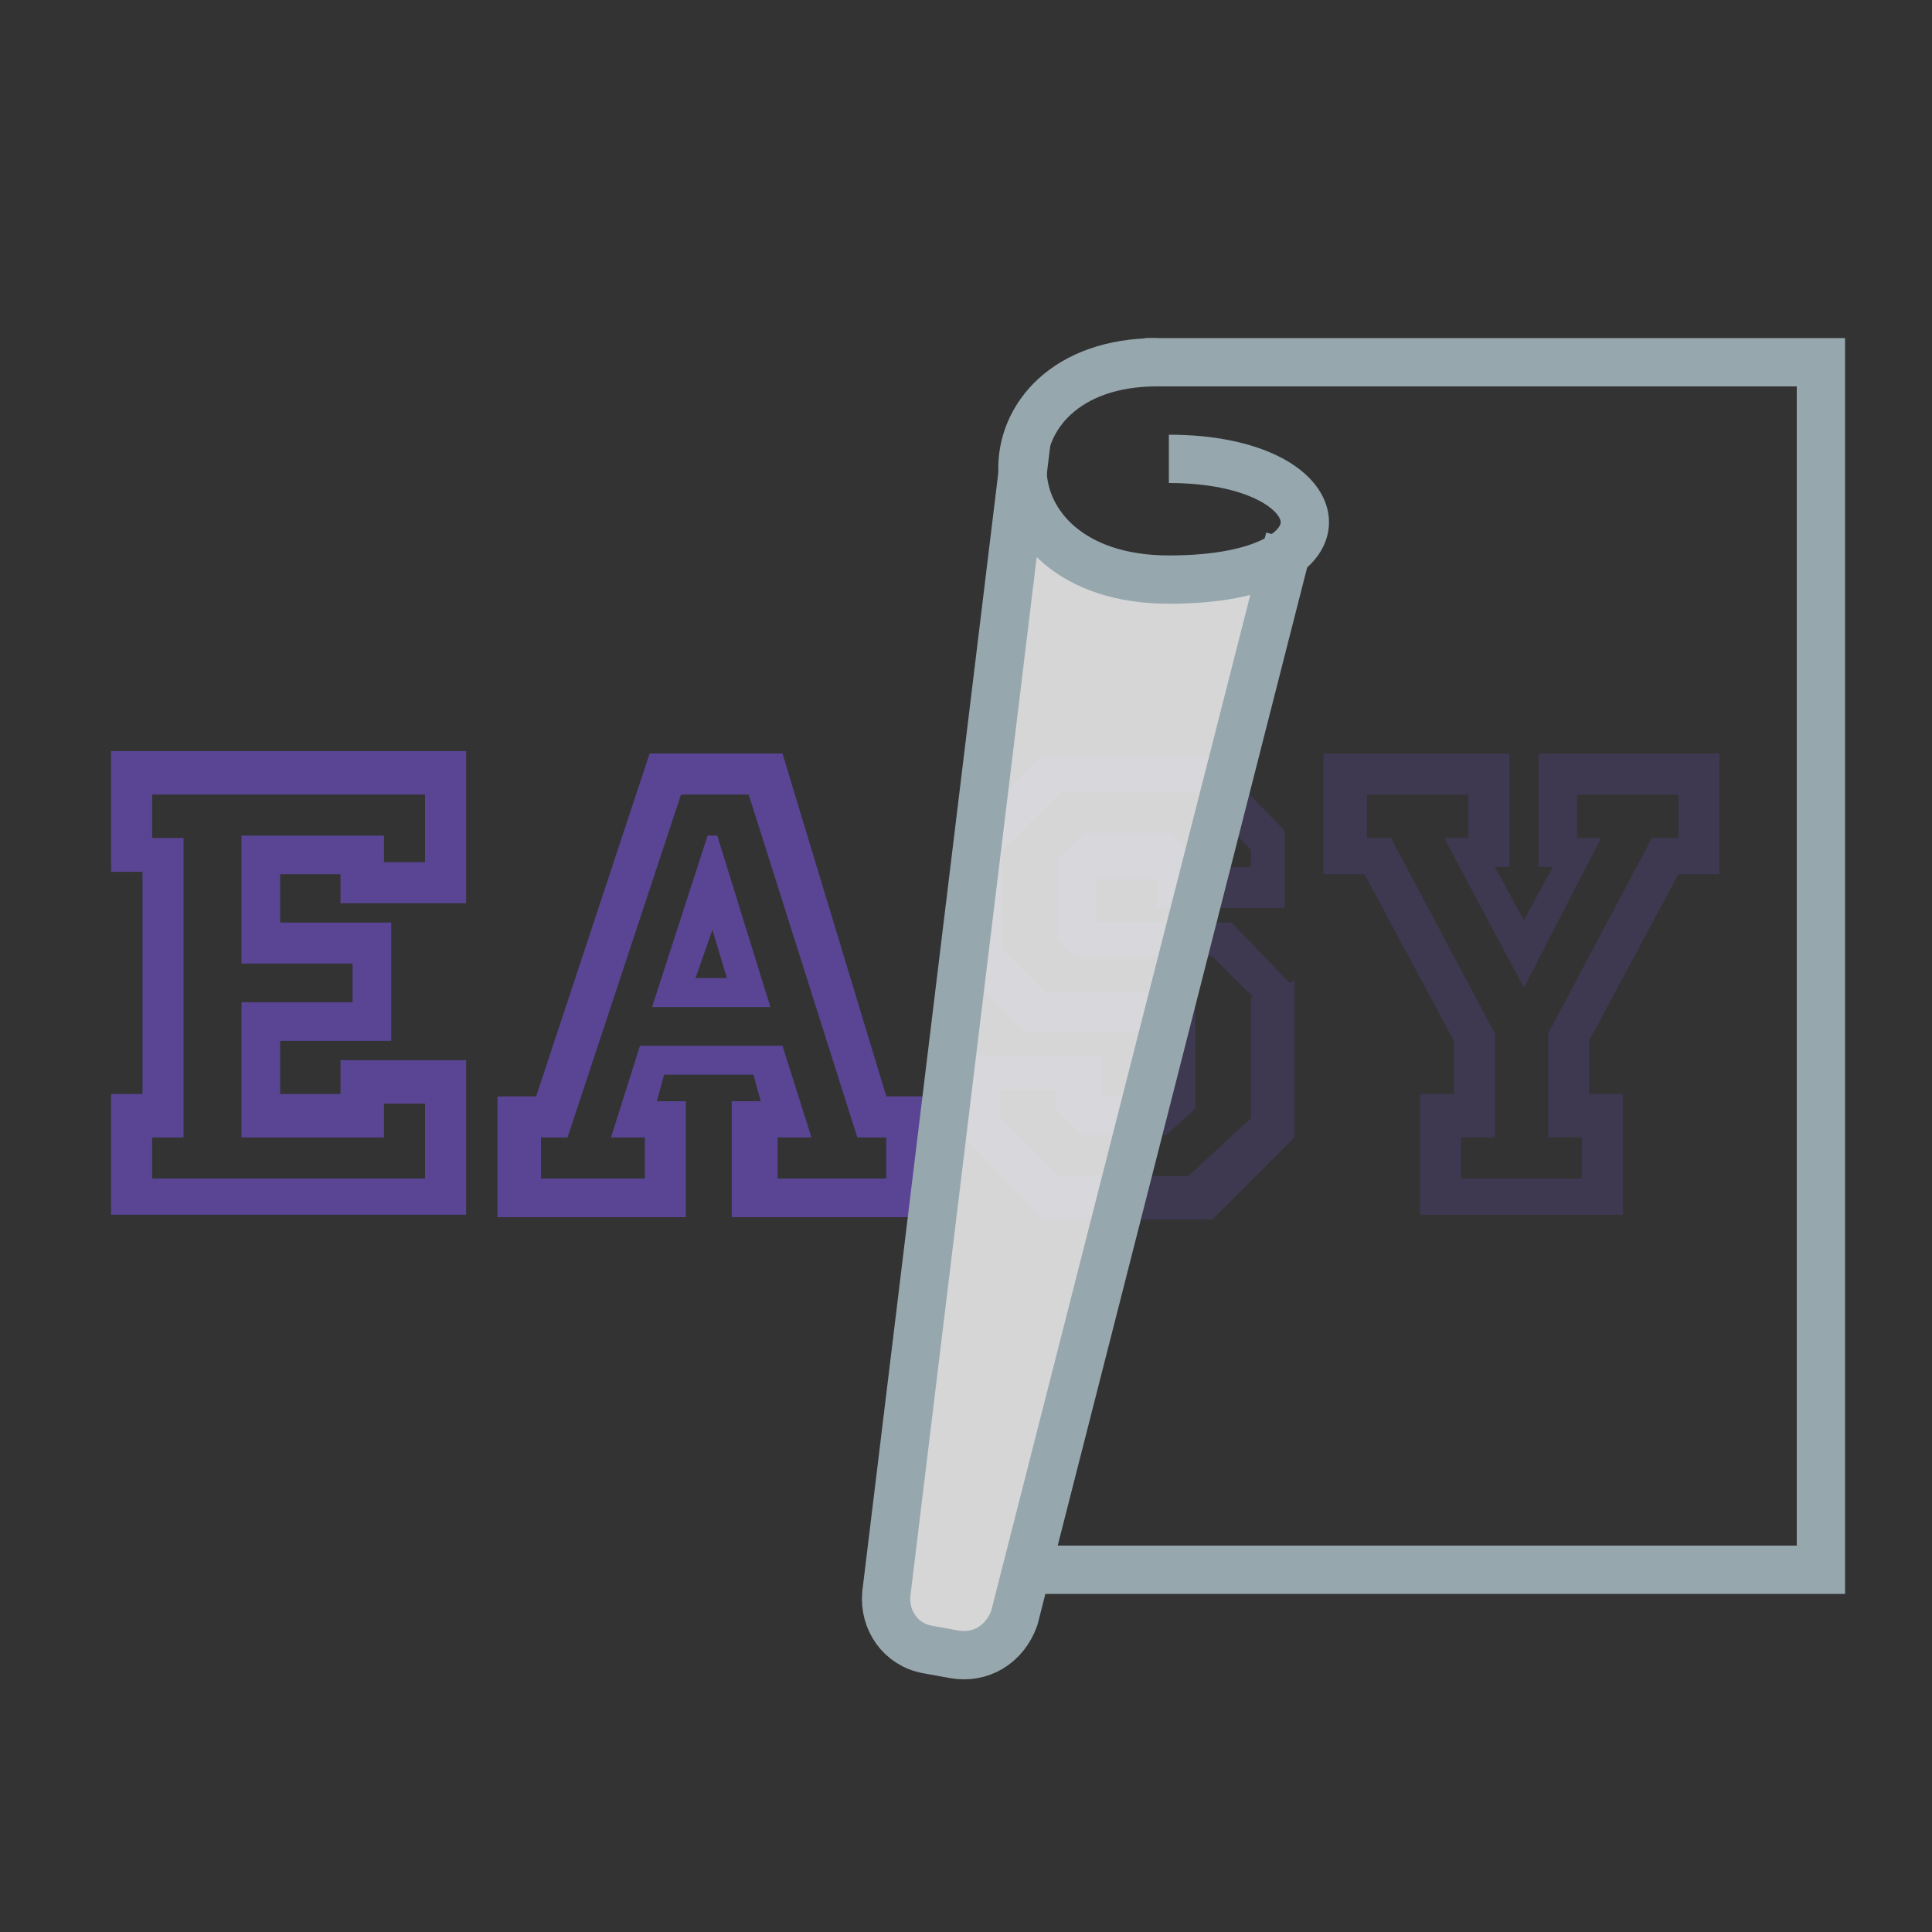
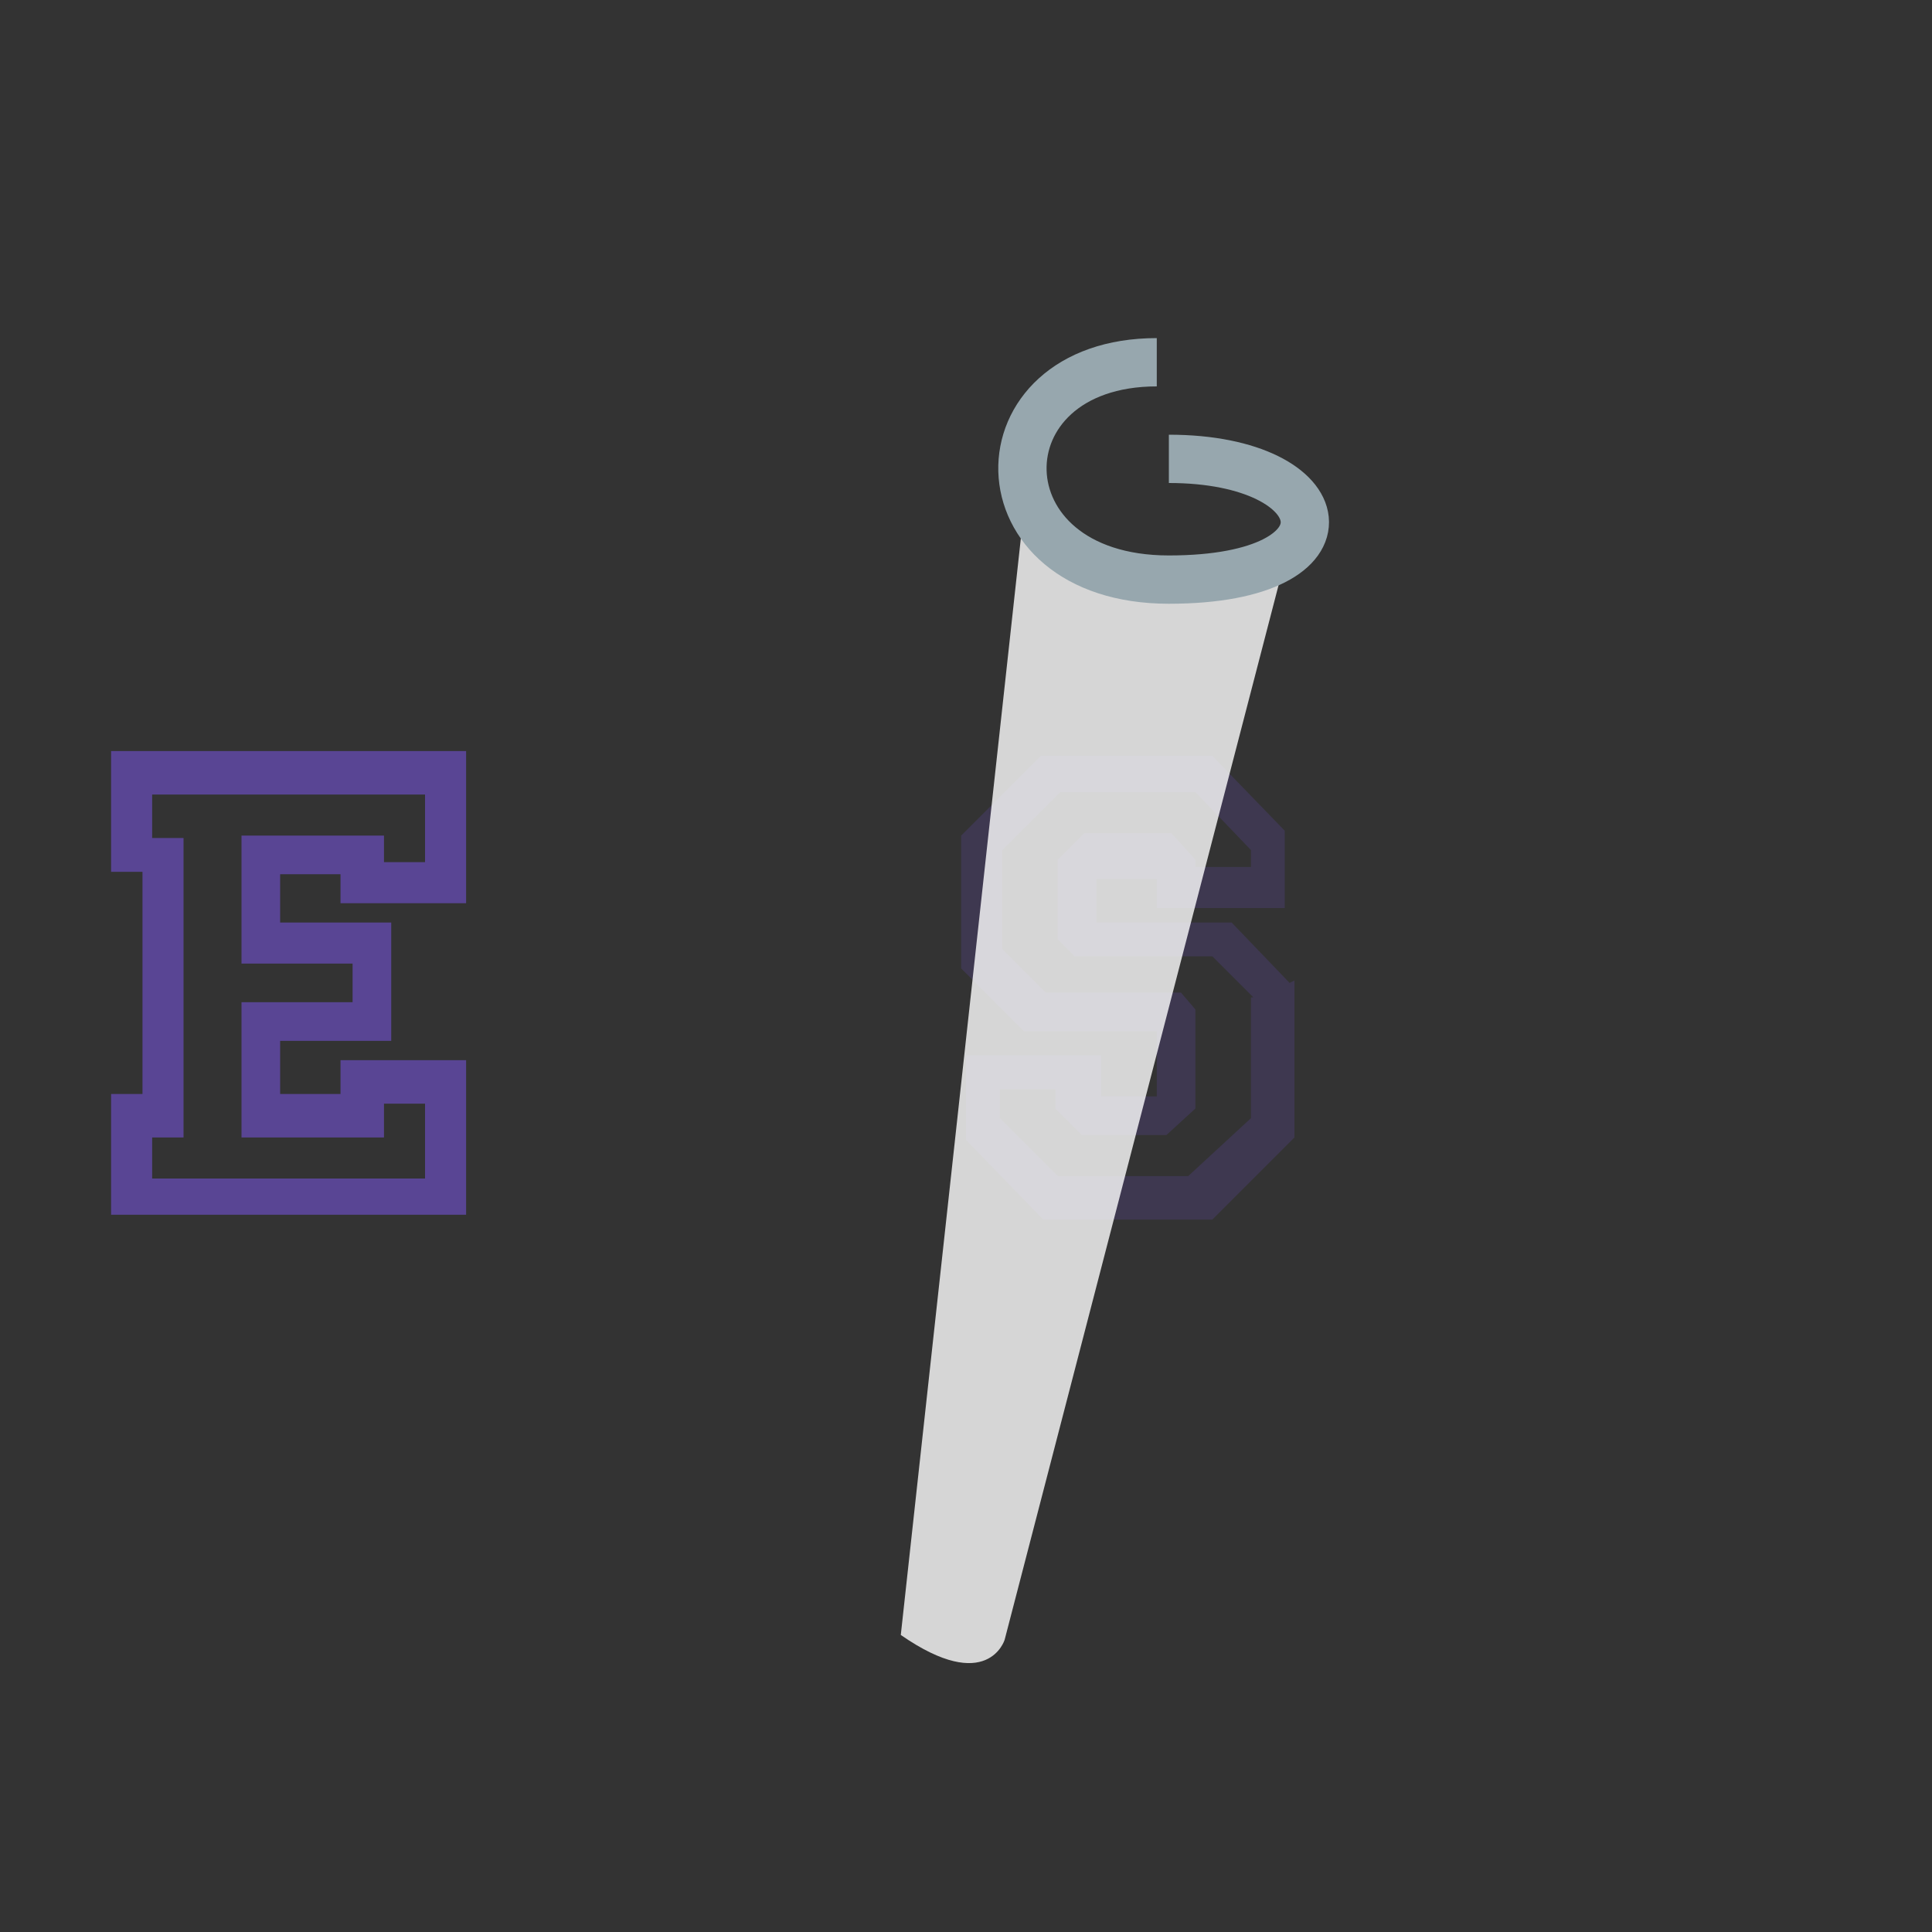
<svg xmlns="http://www.w3.org/2000/svg" viewBox="0 0 80 80" version="1.1" id="Layer_1">
  <rect x="0" y="0" width="80" height="80" fill="#333333" stroke="none" />
  <defs>
    <style>
      .st0, .st1 {
        fill: #594594;
      }

      .st2 {
        fill: #fff;
        opacity: .8;
      }

      .st1 {
        opacity: .3;
      }

      .st3 {
        fill: none;
        stroke: #97a7ae;
        stroke-miterlimit: 10;
        stroke-width: 2px;
      }
    </style>
  </defs>
  <path d="M19.3,31.2v6.2h-5.2v-1.2h-2.5v2h4.6v4.9h-4.6v2.2h2.5v-1.4h5.2v6.4H4.6v-5h1.3v-9.2h-1.3v-5h14.7ZM17.6,32.9H6.3v1.8h1.3v12.4h-1.3v1.7h11.3v-3.1h-1.7v1.4h-5.9v-5.6h4.6v-1.6h-4.6v-5.3h5.9v1.1h1.7v-2.9Z" class="st0" />
-   <path d="M32.4,31.2l4.3,14.2h1.7v5h-8.1v-4.8h1.2l-.3-1.1h-3.7l-.3,1.1h1.2v4.8h-7.8v-5h1.6l4.7-14.2h5.4ZM31.1,32.9h-2.9l-4.7,14.2h-1.1v1.7h4.3v-1.7h-1.4l1.2-3.8h5.9l1.2,3.8h-1.4v1.7h4.5v-1.7h-1.2l-4.5-14.2ZM29.7,34.6l2.2,7.1h-4.9l2.3-7.1h.3ZM29.5,38.5l-.7,2h1.3l-.6-2Z" class="st0" />
  <path d="M53.6,40.6v6.5l-3.4,3.4h-7l-3.2-3.3v-3.5h5.6v1.7h2.3v-2.7h-5.5l-2.6-2.6v-5.5l3.3-3.3h7.1l3,3.1v3.2h-5.3v-1.2h-2.5v1.8h5.6l2.4,2.5ZM51.9,41.3l-1.7-1.7h-5.7l-.7-.7v-3.3l1.1-1.1h3.6l1,1.1v.3h2.3v-.7l-2.3-2.4h-5.6l-2.4,2.4v4.1l1.8,1.8h5.6l.6.7v4.1l-1.2,1.1h-3.5l-1.1-1.1v-.8h-2.3v1.2l2.4,2.4h5.4l2.6-2.4v-5Z" class="st1" />
-   <path d="M71.2,31.2v5h-1.7l-3.7,6.9v2.2h1.4v5h-8.4v-5h1.4v-2.2l-3.7-6.9h-1.7v-5h7.7v4.7h-.6l1.2,2.2,1.2-2.2h-.6v-4.7h7.5ZM69.5,32.9h-4.2v1.8h1l-3.2,6.2-3.3-6.2h1v-1.8h-4.2v1.8h1l4.3,8.1v4.3h-1.4v1.7h5v-1.7h-1.4v-4.3l4.3-8.1h1.1v-1.8Z" class="st1" />
  <path d="M42.4,20.1s3.1,7.5,11.2,1.6l-12,46.2s-.7,2.3-4.3-.2l5.2-47.5Z" class="st2" />
  <g data-name="Layer_1" id="Layer_11">
-     <polyline points="42.4 65 75.4 65 75.4 15 47.4 15" class="st3" />
-     <path d="M42.5,18.3l-5.8,47.7c-.1,1.1.6,2.1,1.7,2.3l1.1.2c1.1.2,2.1-.4,2.5-1.5l11.4-44.7" class="st3" />
    <path d="M47.9,15c-7.5,0-7.5,9,.5,9s7-5,0-5" class="st3" />
  </g>
</svg>